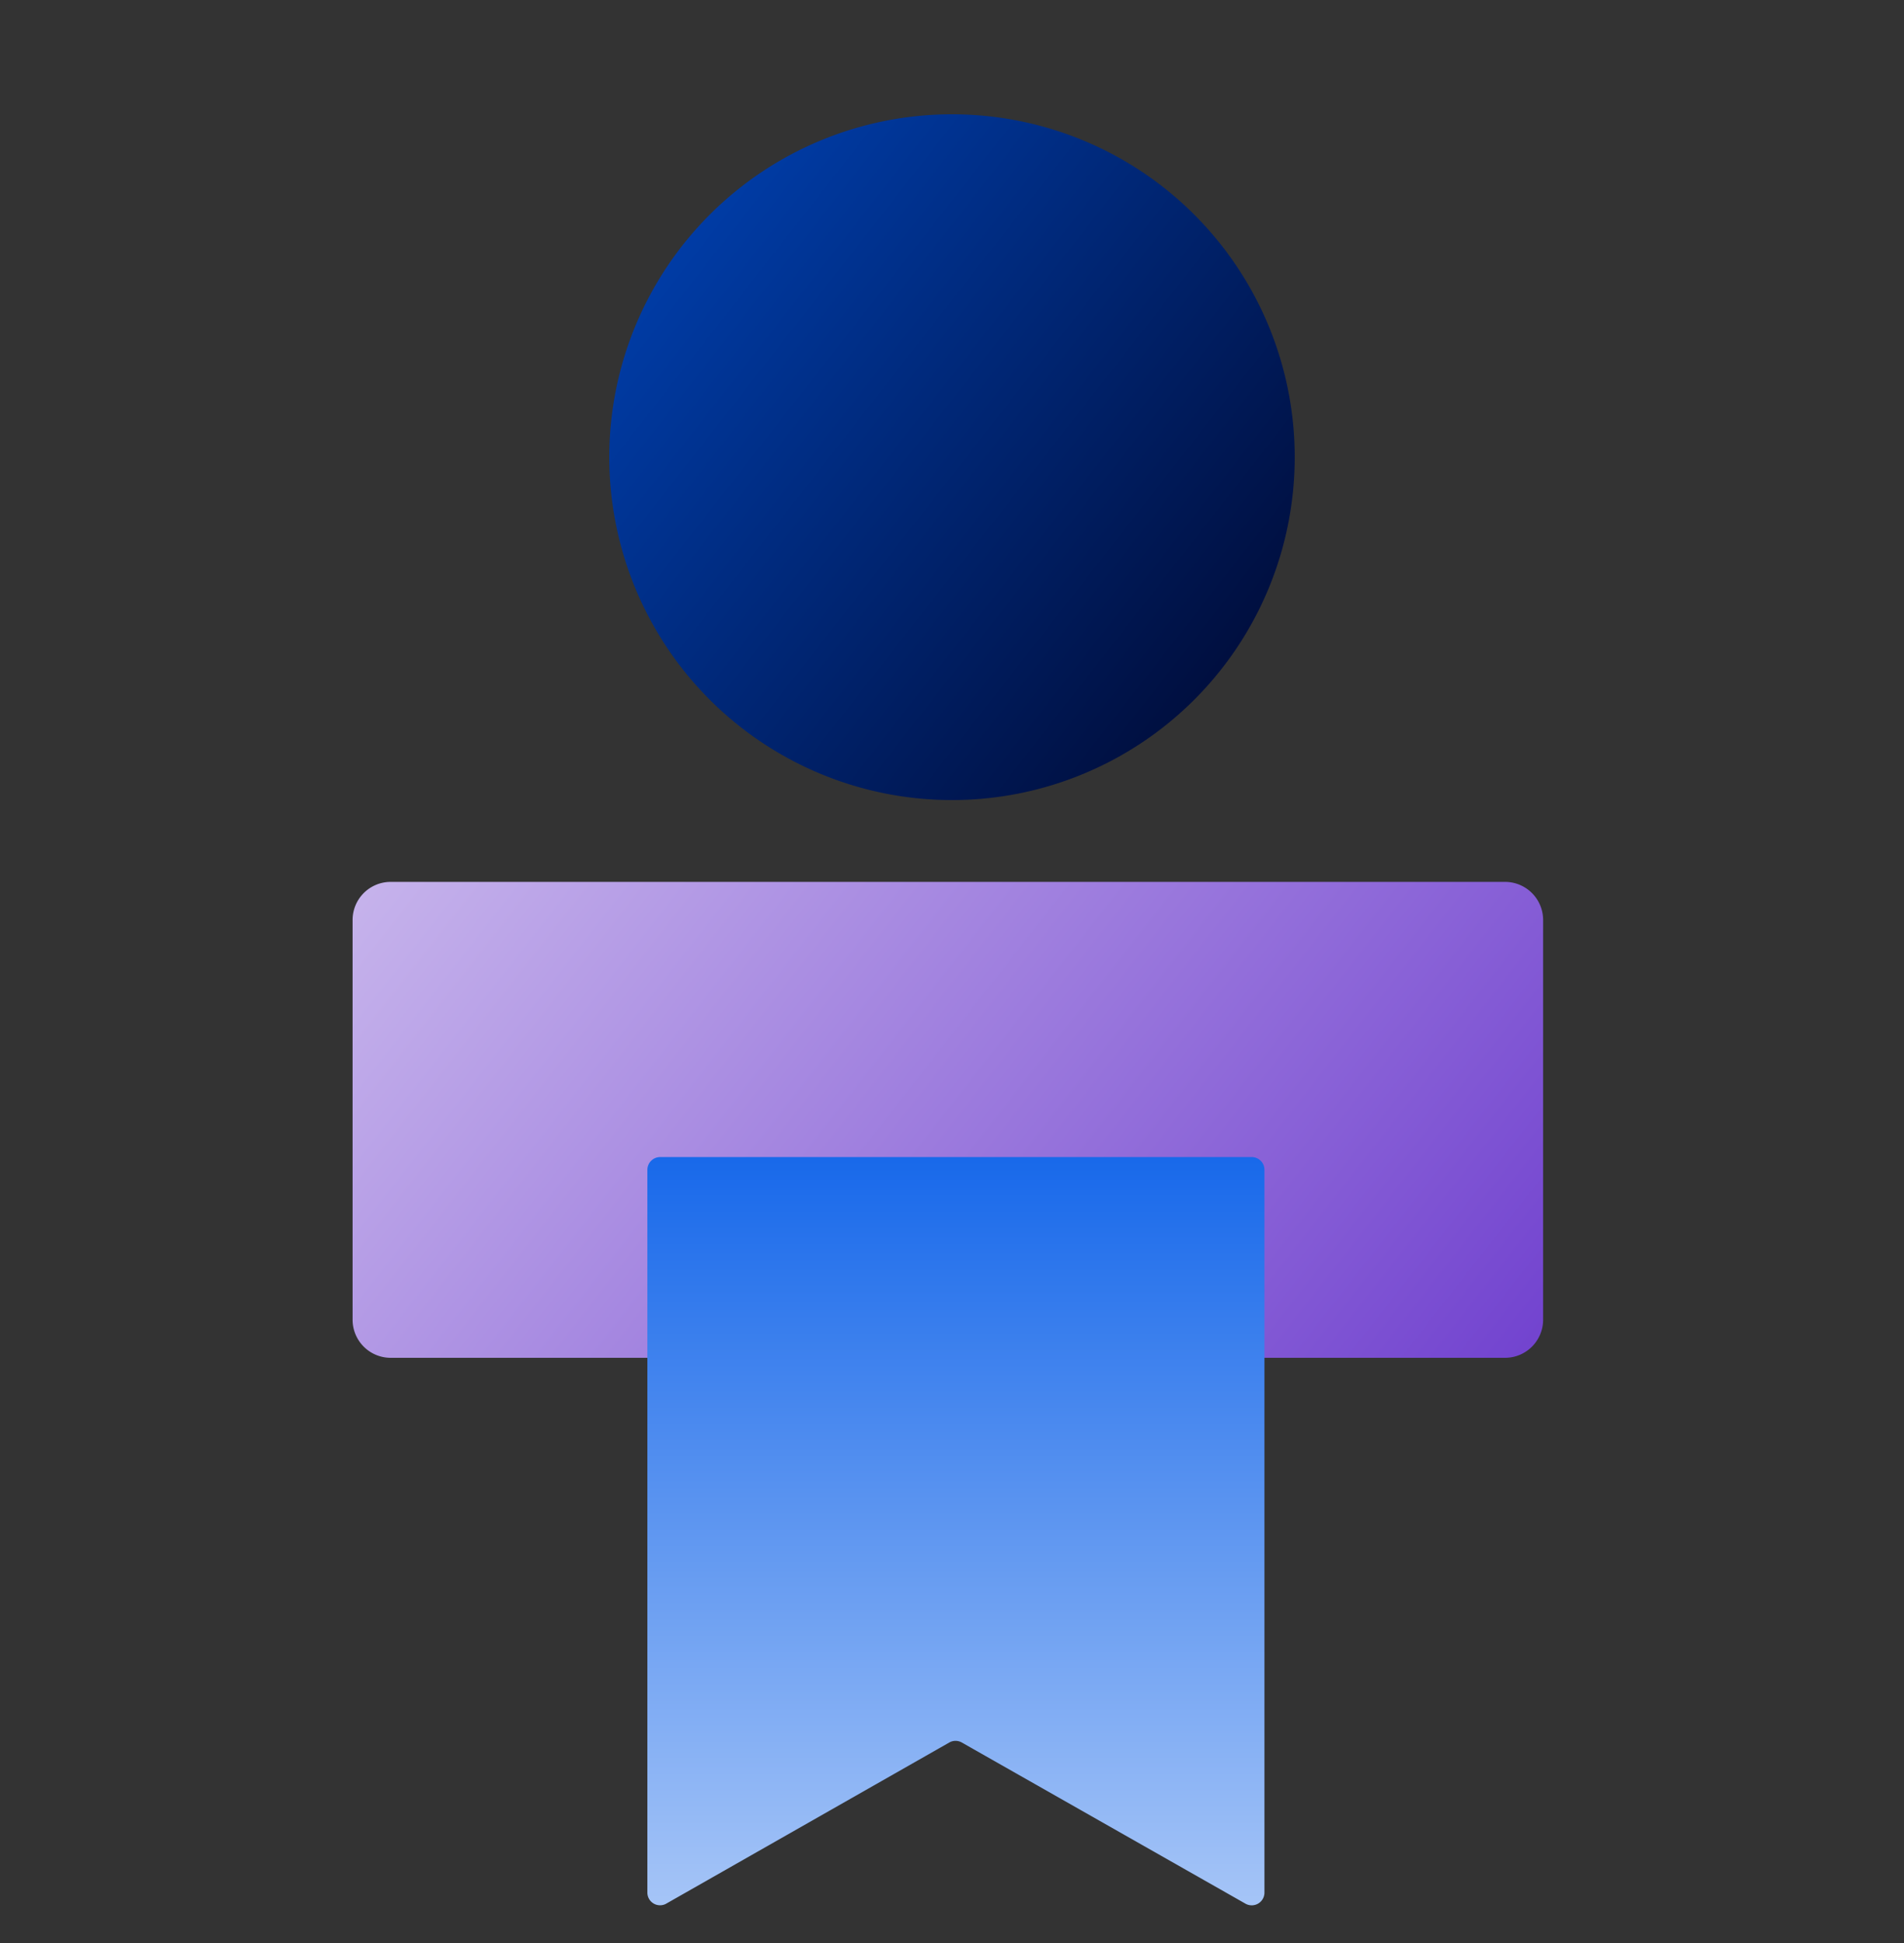
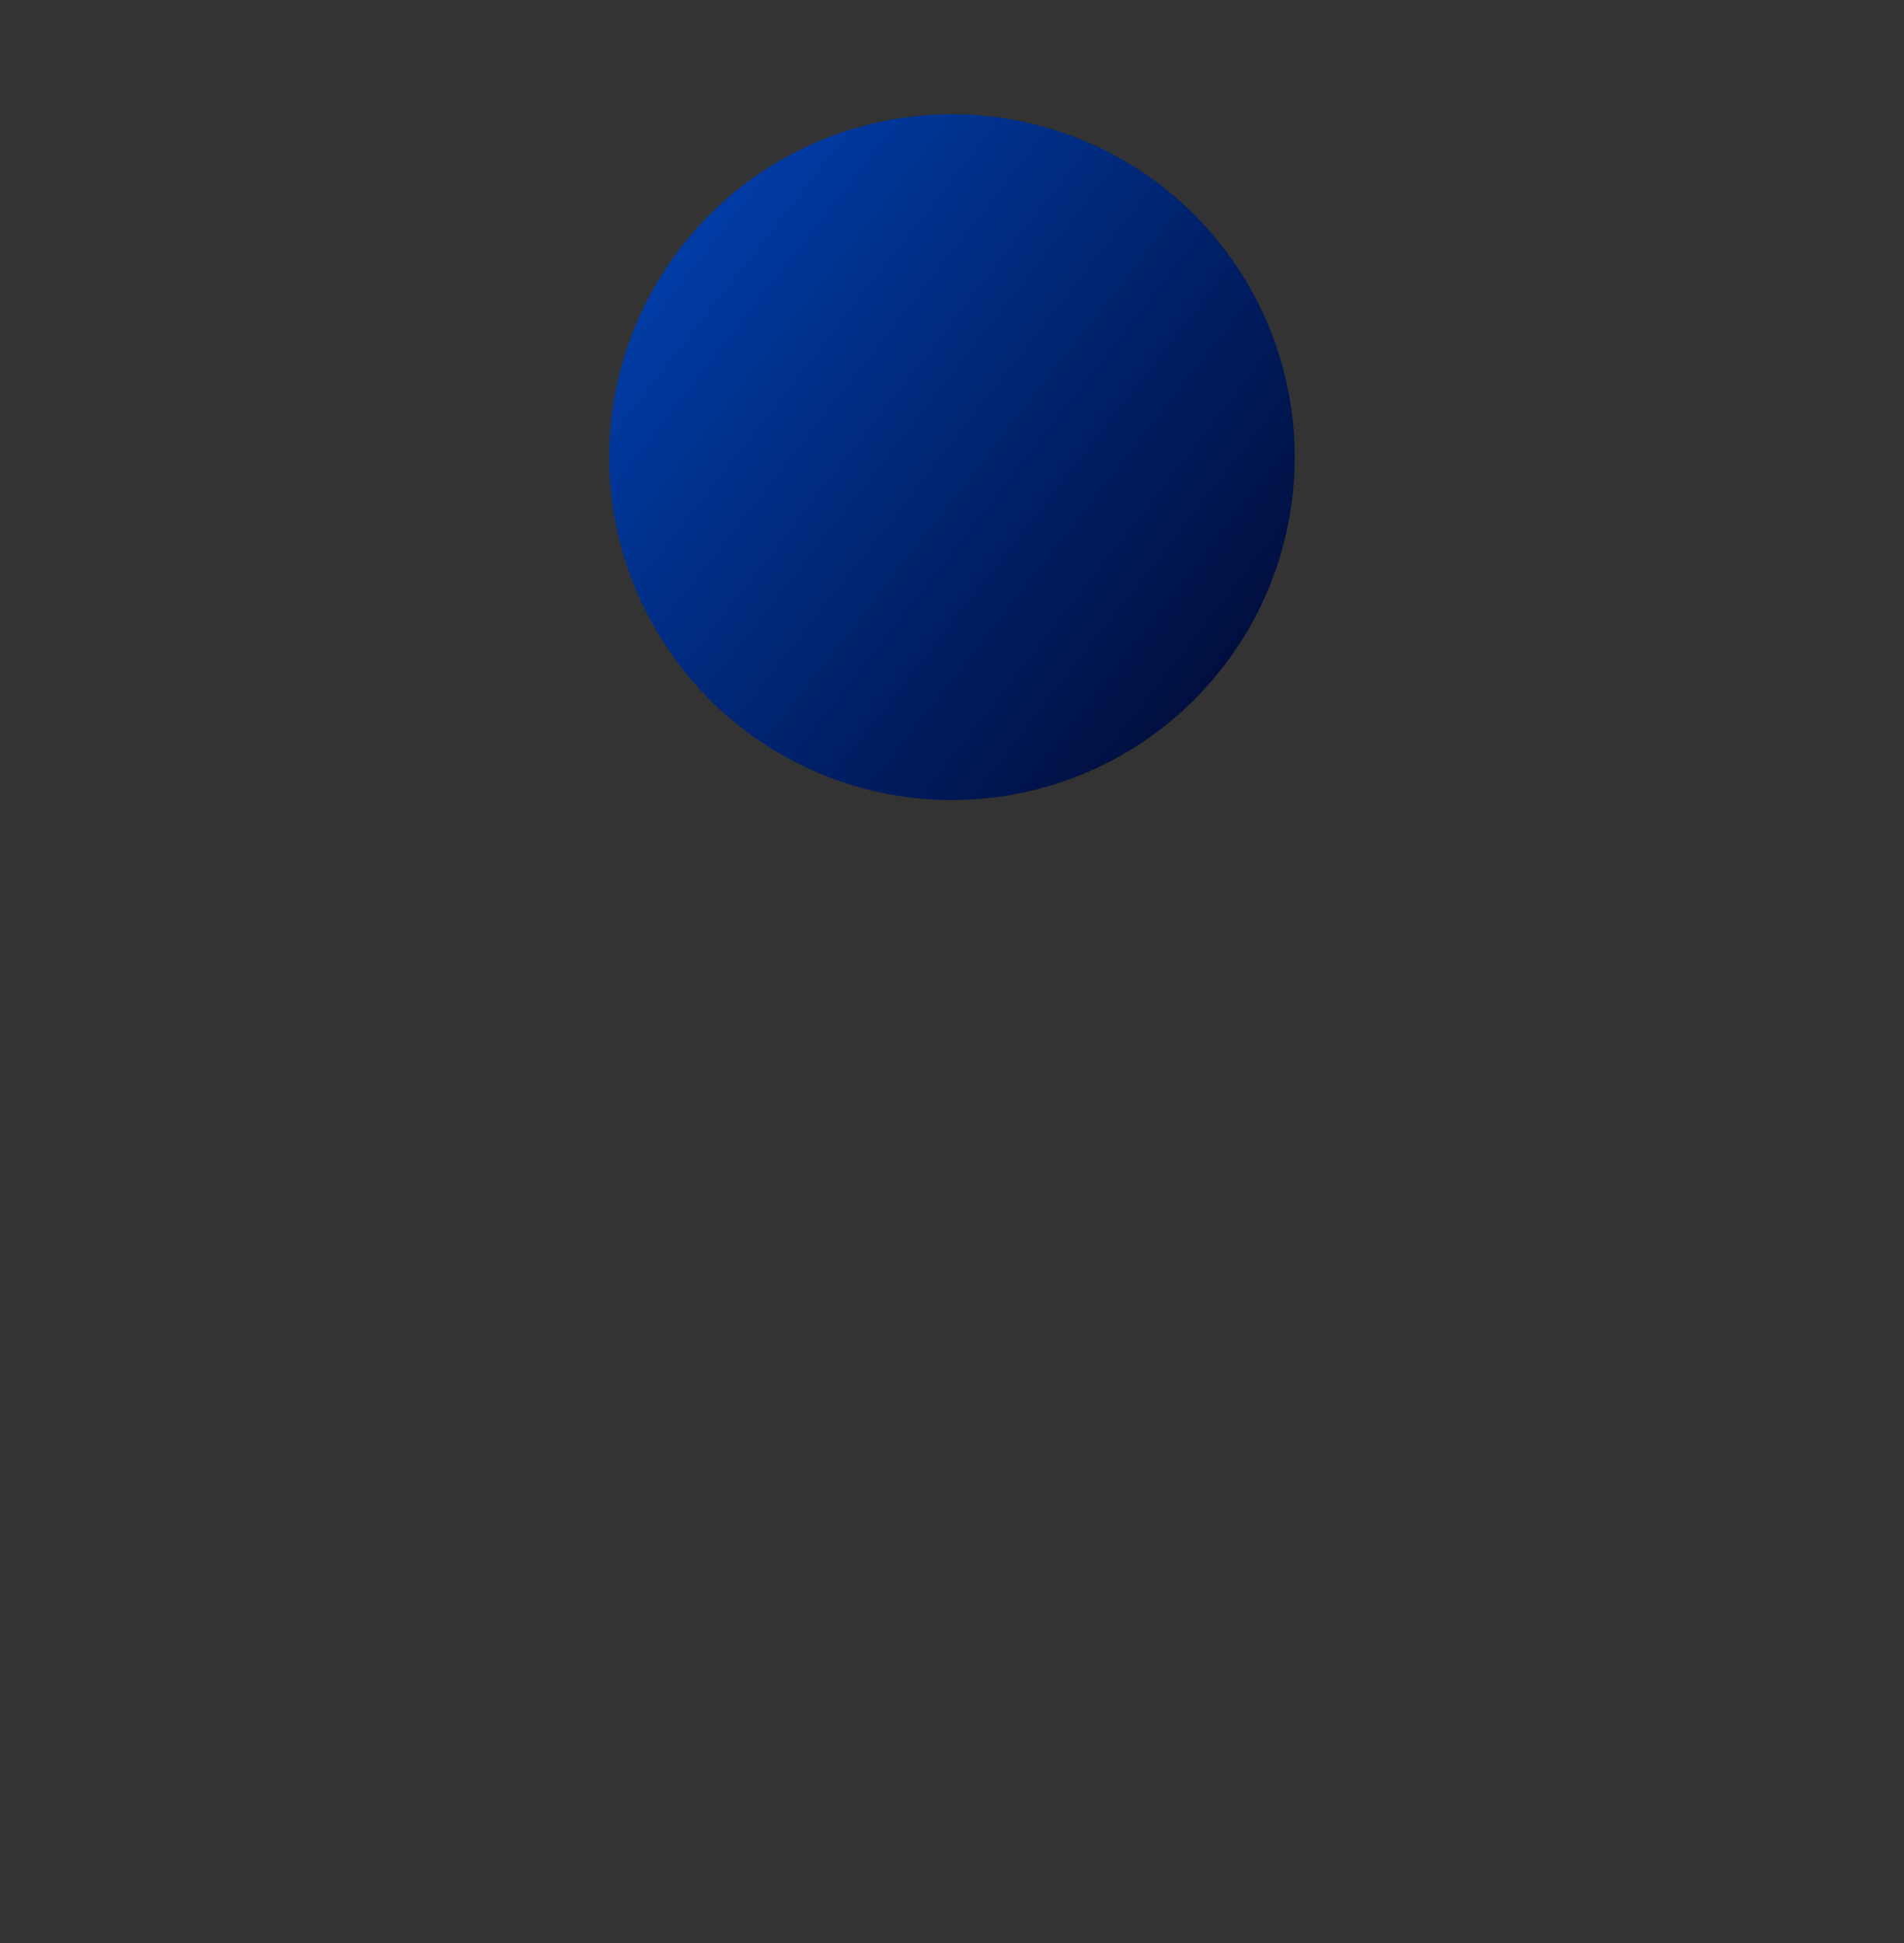
<svg xmlns="http://www.w3.org/2000/svg" width="50" height="51" fill="none">
  <rect width="100%" height="100%" fill="#333333" stroke="none" />
-   <path fill="url(#a)" d="M39.523 23.148H10.259a1 1 0 0 0-1 1V34.64a1 1 0 0 0 1 1h29.264a1 1 0 0 0 1-1V24.148a1 1 0 0 0-1-1Z" />
  <path fill="url(#b)" d="M25 21a9 9 0 1 0 0-18 9 9 0 0 0 0 18Z" />
-   <path fill="url(#c)" d="M17.335 30.371h15.537c.183 0 .333.15.333.333v18.974a.334.334 0 0 1-.498.29l-7.449-4.23a.333.333 0 0 0-.33 0l-7.43 4.228a.333.333 0 0 1-.498-.29V30.704a.336.336 0 0 1 .335-.333Z" />
  <defs>
    <linearGradient id="a" x1="41.025" x2="-4.73" y1="42.006" y2="6.266" gradientUnits="userSpaceOnUse">
      <stop offset="0" stop-color="#6633CB" />
      <stop offset="1" stop-color="#fff" />
    </linearGradient>
    <linearGradient id="b" x1="33.986" x2="8.511" y1="19.021" y2="-.884" gradientUnits="userSpaceOnUse">
      <stop stop-color="#000932" />
      <stop offset="1" stop-color="#0059E8" />
    </linearGradient>
    <linearGradient id="c" x1="22.266" x2="22.266" y1="27" y2="62.5" gradientUnits="userSpaceOnUse">
      <stop stop-color="#0059E8" />
      <stop offset="1" stop-color="#fff" />
    </linearGradient>
  </defs>
</svg>